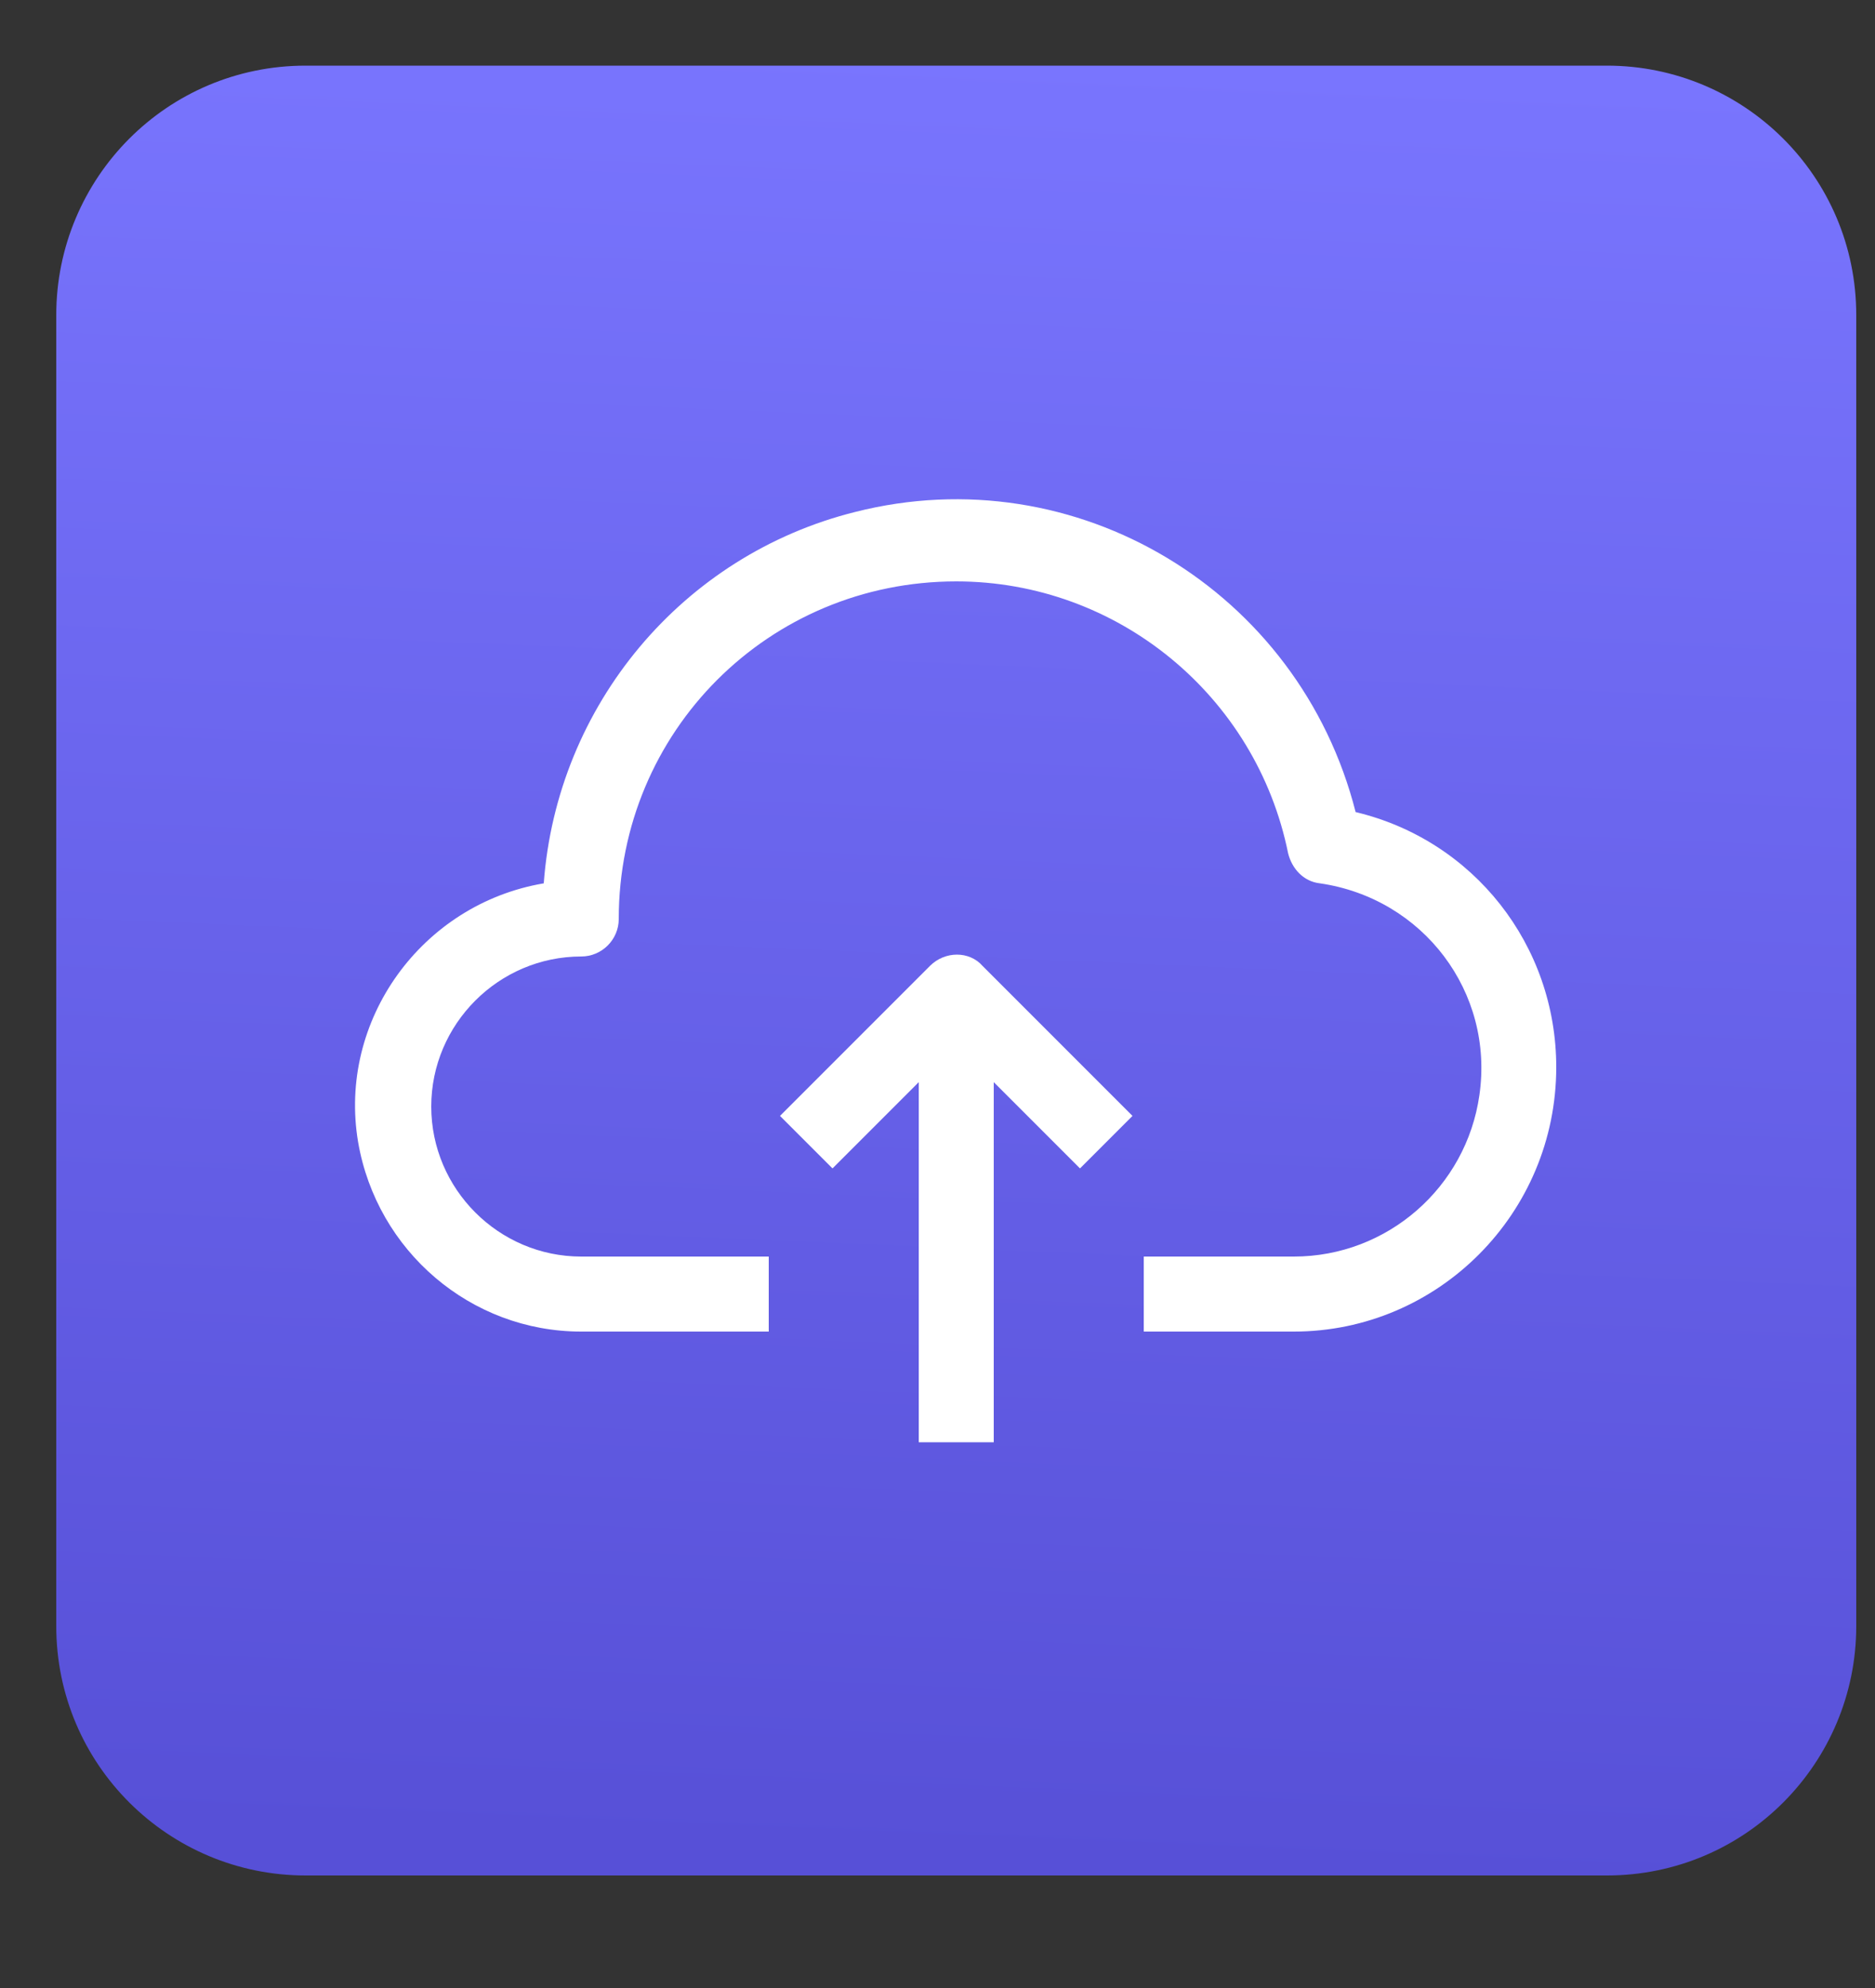
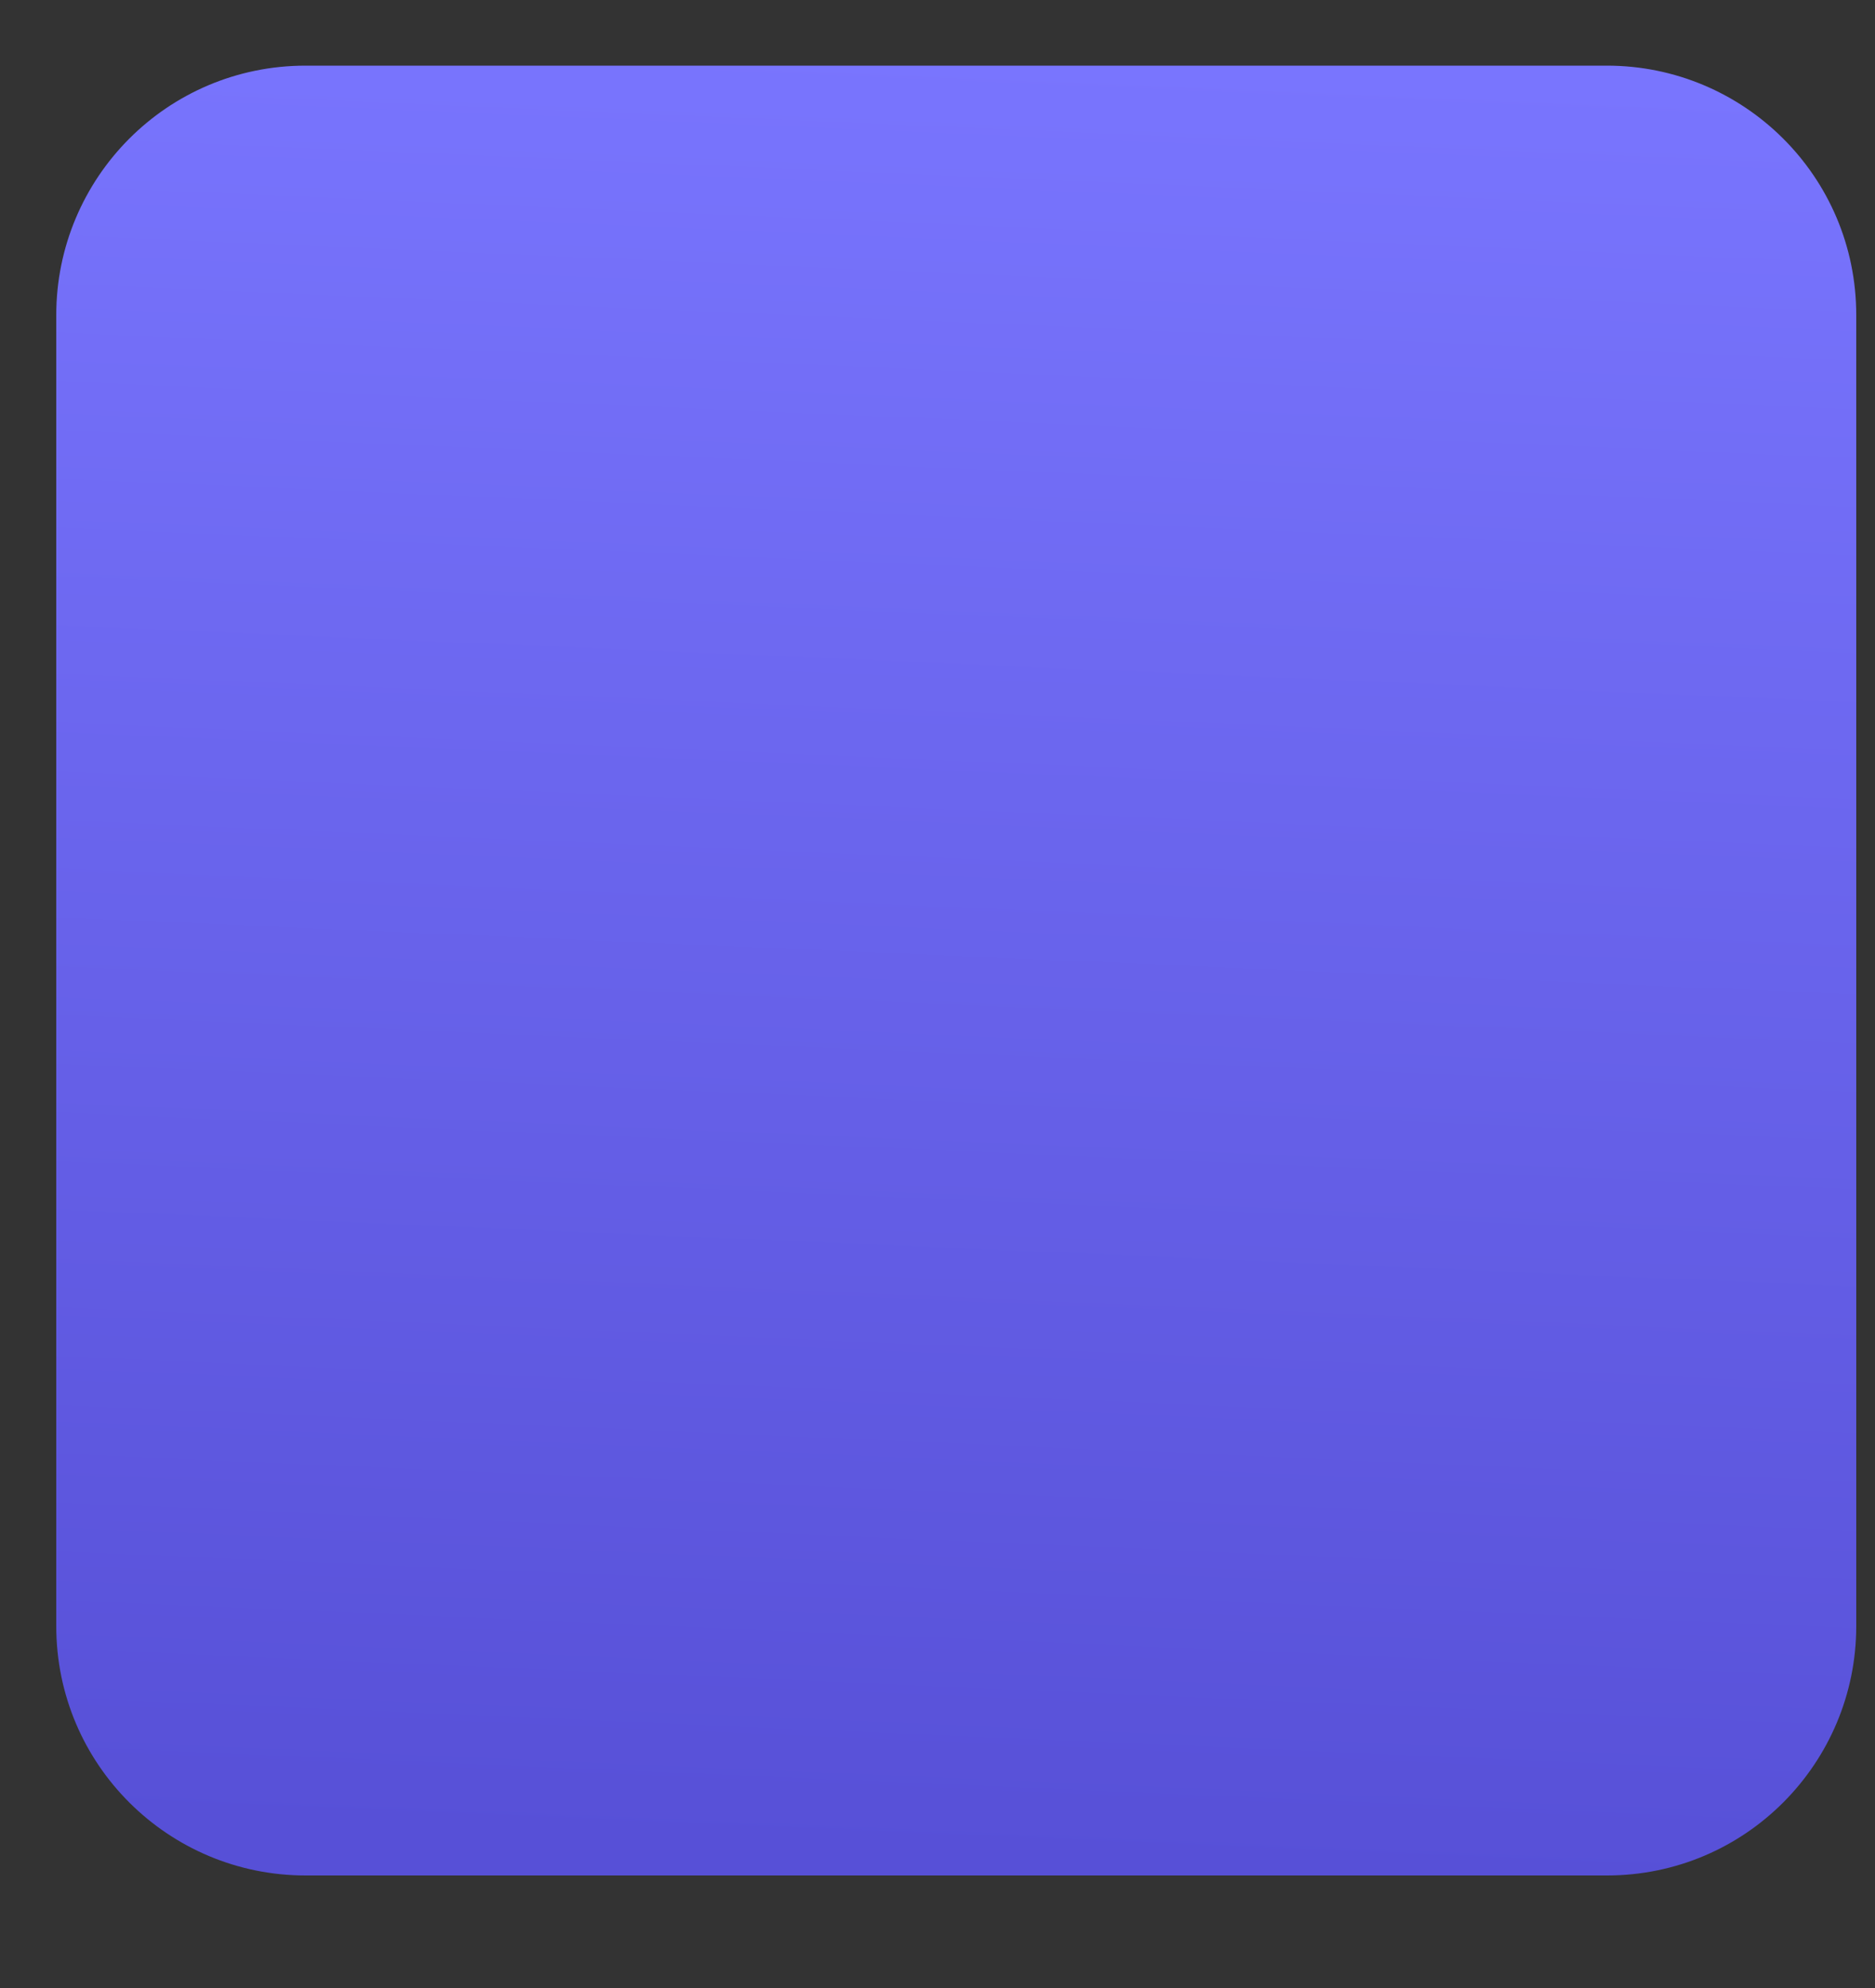
<svg xmlns="http://www.w3.org/2000/svg" version="1.1" id="Layer_1" x="0px" y="0px" viewBox="-74 73 100 106" style="enable-background:new -74 73 100 106;" xml:space="preserve">
  <rect x="-74" y="73" width="100" height="106" fill="#333333" stroke="none" />
  <style type="text/css">
	.st0{fill:url(#SVGID_1_);}
	.st1{fill:#FFFFFF;}
</style>
  <linearGradient id="SVGID_1_" gradientUnits="userSpaceOnUse" x1="-25.02" y1="171.96" x2="-20.912" y2="75.976">
    <stop offset="0" style="stop-color:#5750D7" />
    <stop offset="1" style="stop-color:#7975FE" />
  </linearGradient>
  <path class="st0" d="M11.7,173h-69.4c-7.3,0-13.3-5.9-13.3-13.3V89.8c0-7.3,5.9-13.3,13.3-13.3h69.4c7.3,0,13.3,5.9,13.3,13.3v69.9  C25,167,19.1,173,11.7,173z" />
  <g>
    <g>
      <g>
-         <path class="st1" d="M-1.7,116.3c-3-11.8-14.9-19-26.7-16c-9.2,2.3-15.9,10.3-16.6,19.8c-6.5,1.1-11,7.3-9.9,13.8     c1,5.8,6,10.1,11.9,10.1h10v-4h-10c-4.4,0-8-3.6-8-8c0-4.4,3.6-8,8-8c1.1,0,2-0.9,2-2c0-10,8-18,18-18c8.6,0,16,6.1,17.7,14.5     c0.2,0.8,0.8,1.5,1.7,1.6c5.5,0.8,9.3,5.8,8.5,11.3c-0.7,4.9-4.9,8.6-9.9,8.6h-8v4h8c7.7,0,14-6.3,14-14.1     C9,123.4,4.6,117.8-1.7,116.3z" />
-         <path class="st1" d="M-24.4,124.5l-8,8l2.8,2.8l4.6-4.6v19.2h4v-19.2l4.6,4.6l2.8-2.8l-8-8C-22.3,123.7-23.6,123.7-24.4,124.5z" />
-       </g>
+         </g>
    </g>
  </g>
</svg>